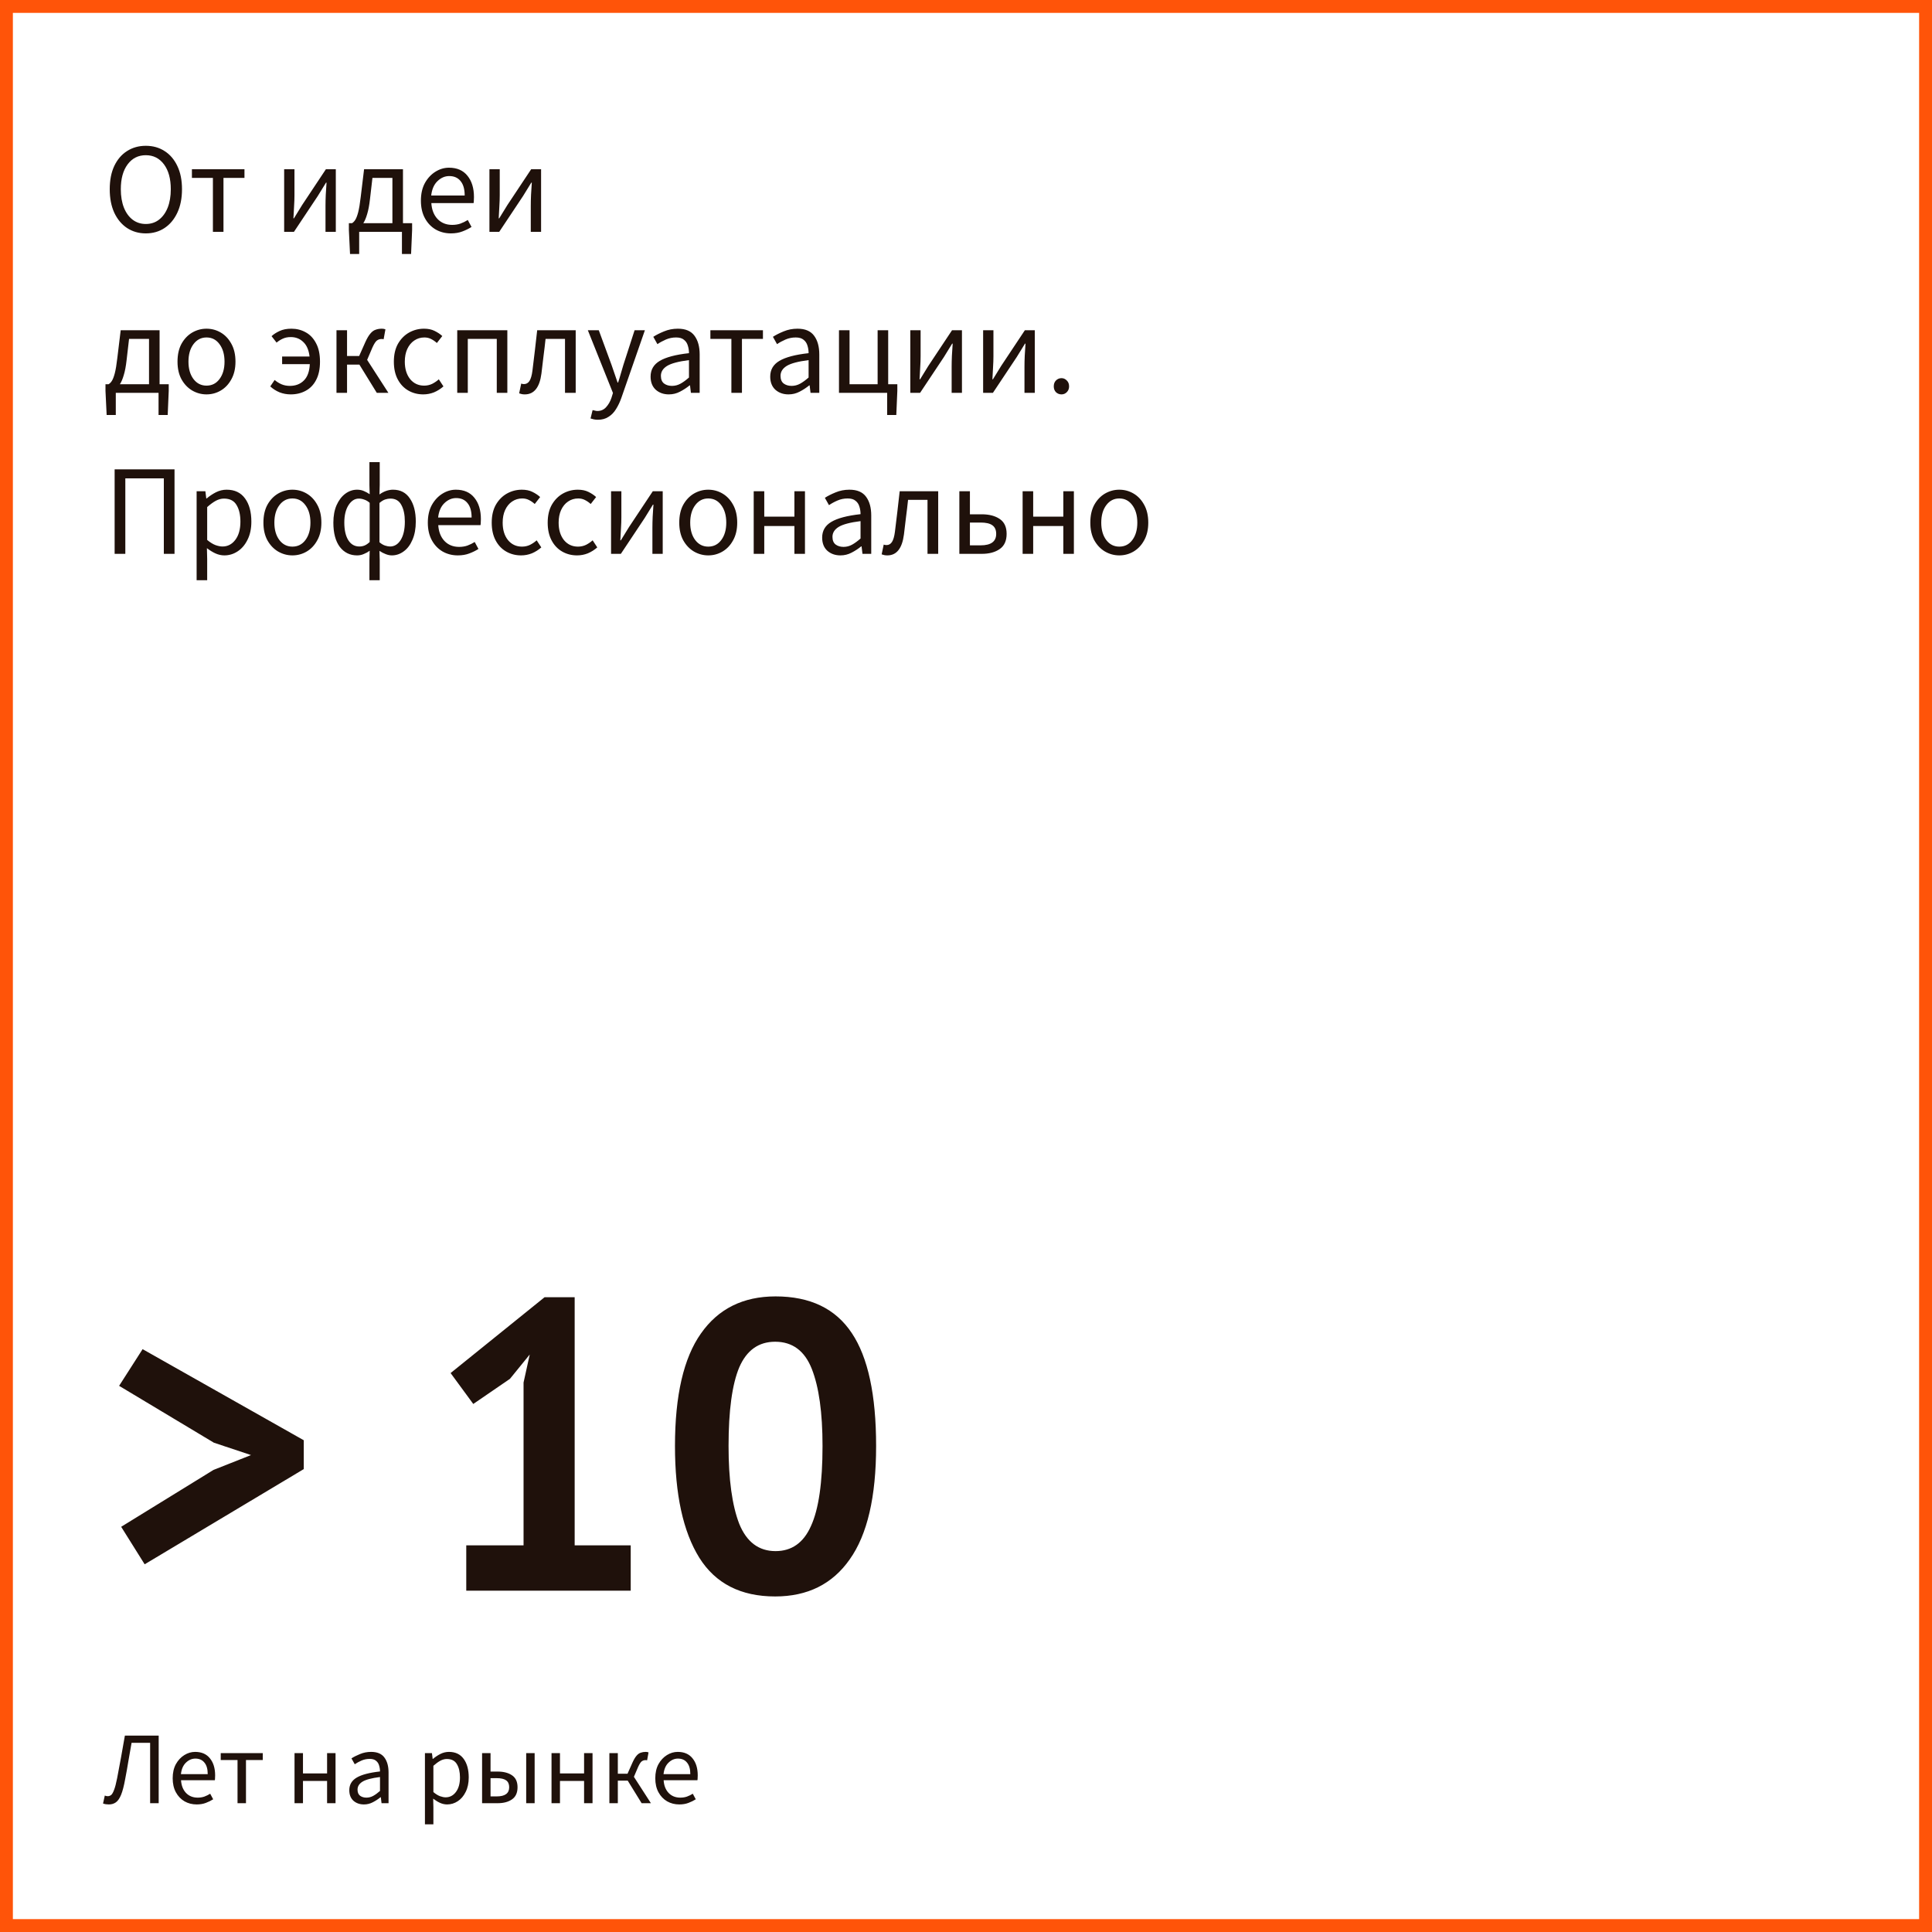
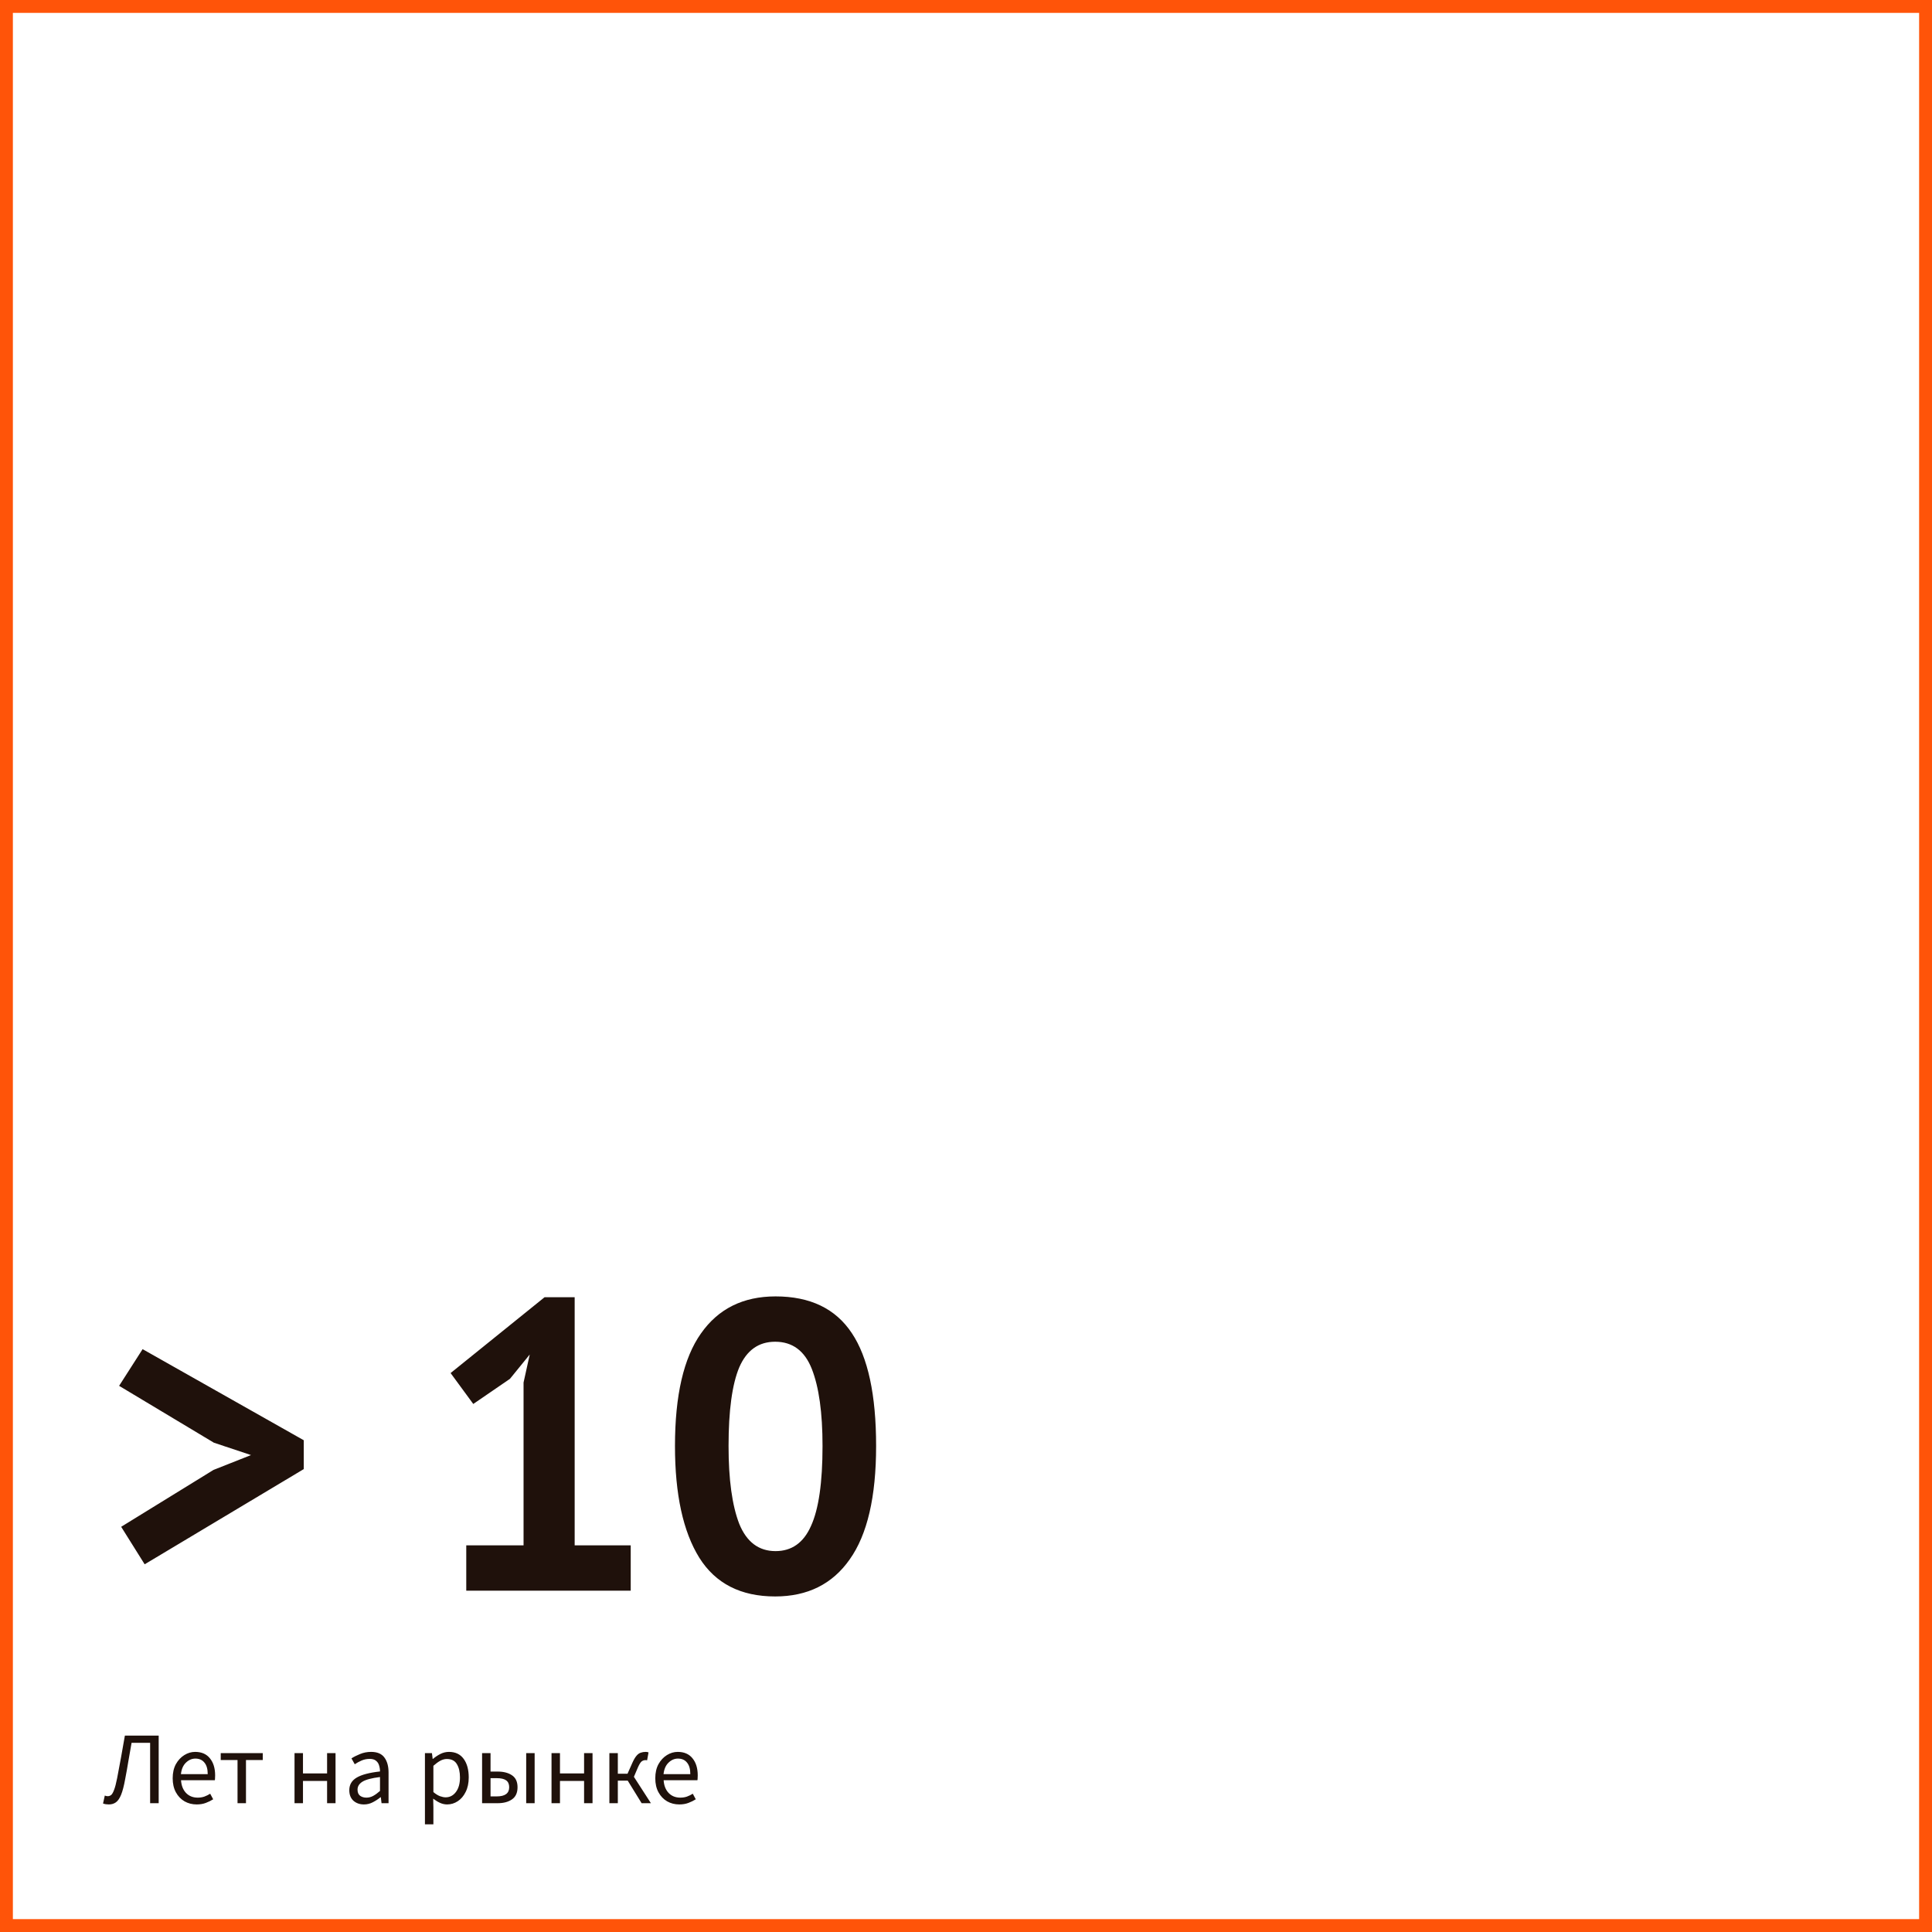
<svg xmlns="http://www.w3.org/2000/svg" width="300" height="300" viewBox="0 0 300 300" fill="none">
  <rect width="300" height="300" fill="white" />
  <rect x="1" y="1" width="298" height="298" stroke="#FF5409" stroke-width="2" />
  <path d="M47.168 223.64V228.12L22.464 242.904L18.816 237.08L33.152 228.248L38.976 225.944L33.216 224.024L18.496 215.192L22.144 209.496L47.168 223.64ZM72.401 239.96H81.297V214.68L82.257 210.328L79.186 214.104L73.49 218.008L69.969 213.208L84.561 201.432H89.234V239.96H97.938V247H72.401V239.96ZM104.81 224.536C104.81 216.685 106.154 210.861 108.842 207.064C111.53 203.224 115.391 201.304 120.426 201.304C125.802 201.304 129.749 203.203 132.266 207C134.783 210.755 136.042 216.6 136.042 224.536C136.042 232.429 134.677 238.296 131.946 242.136C129.258 245.976 125.397 247.896 120.362 247.896C115.029 247.896 111.103 245.891 108.586 241.88C106.069 237.827 104.81 232.045 104.81 224.536ZM113.13 224.536C113.13 229.741 113.685 233.773 114.794 236.632C115.946 239.448 117.823 240.856 120.426 240.856C122.943 240.856 124.778 239.555 125.93 236.952C127.125 234.349 127.722 230.211 127.722 224.536C127.722 219.373 127.167 215.384 126.058 212.568C124.949 209.752 123.05 208.344 120.362 208.344C117.802 208.344 115.946 209.667 114.794 212.312C113.685 214.957 113.13 219.032 113.13 224.536Z" fill="#1F110B" />
  <path d="M16.896 280.192C16.725 280.192 16.571 280.181 16.432 280.16C16.293 280.139 16.149 280.101 16 280.048L16.272 278.816C16.432 278.88 16.581 278.912 16.72 278.912C16.912 278.912 17.088 278.853 17.248 278.736C17.408 278.608 17.563 278.341 17.712 277.936C17.872 277.531 18.032 276.917 18.192 276.096C18.405 274.997 18.608 273.915 18.8 272.848C18.992 271.771 19.189 270.656 19.392 269.504H24.64V280H23.312V270.624H20.432C20.261 271.584 20.096 272.528 19.936 273.456C19.787 274.384 19.621 275.312 19.44 276.24C19.248 277.307 19.035 278.128 18.8 278.704C18.565 279.269 18.293 279.659 17.984 279.872C17.685 280.085 17.323 280.192 16.896 280.192ZM30.542 280.192C29.849 280.192 29.22 280.032 28.654 279.712C28.089 279.381 27.641 278.912 27.31 278.304C26.98 277.696 26.814 276.971 26.814 276.128C26.814 275.275 26.98 274.544 27.31 273.936C27.651 273.328 28.089 272.859 28.622 272.528C29.155 272.197 29.715 272.032 30.302 272.032C31.294 272.032 32.057 272.363 32.59 273.024C33.134 273.685 33.406 274.571 33.406 275.68C33.406 275.819 33.401 275.957 33.39 276.096C33.39 276.224 33.38 276.336 33.358 276.432H28.11C28.163 277.253 28.419 277.909 28.878 278.4C29.348 278.891 29.956 279.136 30.702 279.136C31.076 279.136 31.417 279.083 31.726 278.976C32.046 278.859 32.35 278.709 32.638 278.528L33.102 279.392C32.772 279.605 32.393 279.792 31.966 279.952C31.55 280.112 31.076 280.192 30.542 280.192ZM28.094 275.488H32.254C32.254 274.699 32.084 274.101 31.742 273.696C31.412 273.28 30.942 273.072 30.334 273.072C29.79 273.072 29.299 273.285 28.862 273.712C28.436 274.128 28.18 274.72 28.094 275.488ZM36.883 280V273.296H34.275V272.224H40.803V273.296H38.195V280H36.883ZM45.734 280V272.224H47.046V275.376H50.79V272.224H52.102V280H50.79V276.544H47.046V280H45.734ZM56.51 280.192C55.86 280.192 55.316 280 54.878 279.616C54.452 279.221 54.238 278.677 54.238 277.984C54.238 277.131 54.617 276.48 55.374 276.032C56.142 275.573 57.353 275.253 59.006 275.072C59.006 274.741 58.958 274.427 58.862 274.128C58.777 273.829 58.617 273.589 58.382 273.408C58.158 273.216 57.833 273.12 57.406 273.12C56.958 273.12 56.537 273.205 56.142 273.376C55.748 273.547 55.396 273.739 55.086 273.952L54.574 273.04C54.937 272.805 55.38 272.581 55.902 272.368C56.436 272.144 57.012 272.032 57.63 272.032C58.58 272.032 59.268 272.325 59.694 272.912C60.121 273.488 60.334 274.261 60.334 275.232V280H59.246L59.134 279.072H59.086C58.724 279.371 58.324 279.632 57.886 279.856C57.46 280.08 57.001 280.192 56.51 280.192ZM56.894 279.136C57.268 279.136 57.62 279.045 57.95 278.864C58.281 278.683 58.633 278.427 59.006 278.096V275.936C57.716 276.096 56.809 276.336 56.286 276.656C55.774 276.976 55.518 277.387 55.518 277.888C55.518 278.325 55.652 278.645 55.918 278.848C56.185 279.04 56.51 279.136 56.894 279.136ZM65.984 283.28V272.224H67.072L67.184 273.12H67.232C67.584 272.821 67.968 272.565 68.384 272.352C68.811 272.139 69.253 272.032 69.712 272.032C70.715 272.032 71.477 272.395 72 273.12C72.522 273.835 72.784 274.795 72.784 276C72.784 276.875 72.624 277.627 72.304 278.256C71.995 278.885 71.584 279.365 71.072 279.696C70.57 280.027 70.021 280.192 69.424 280.192C69.061 280.192 68.698 280.112 68.336 279.952C67.984 279.792 67.626 279.573 67.264 279.296L67.296 280.656V283.28H65.984ZM69.2 279.088C69.84 279.088 70.368 278.816 70.784 278.272C71.21 277.717 71.424 276.96 71.424 276C71.424 275.147 71.264 274.459 70.944 273.936C70.635 273.403 70.112 273.136 69.376 273.136C69.045 273.136 68.709 273.227 68.368 273.408C68.037 273.589 67.68 273.851 67.296 274.192V278.272C67.648 278.571 67.989 278.784 68.32 278.912C68.65 279.029 68.944 279.088 69.2 279.088ZM74.859 280V272.224H76.171V275.088H77.275C78.192 275.088 78.933 275.28 79.499 275.664C80.075 276.048 80.363 276.667 80.363 277.52C80.363 278.384 80.075 279.013 79.499 279.408C78.933 279.803 78.192 280 77.275 280H74.859ZM76.171 278.944H77.131C78.421 278.944 79.067 278.469 79.067 277.52C79.067 277.029 78.907 276.672 78.587 276.448C78.278 276.224 77.792 276.112 77.131 276.112H76.171V278.944ZM81.707 280V272.224H83.019V280H81.707ZM85.64 280V272.224H86.952V275.376H90.696V272.224H92.008V280H90.696V276.544H86.952V280H85.64ZM94.624 280V272.224H95.936V275.424H97.441L98.209 273.696C98.422 273.227 98.63 272.875 98.832 272.64C99.035 272.395 99.254 272.235 99.489 272.16C99.723 272.075 99.979 272.032 100.257 272.032C100.427 272.032 100.577 272.059 100.705 272.112L100.481 273.344C100.417 273.323 100.331 273.312 100.225 273.312C100.022 273.312 99.835 273.371 99.665 273.488C99.494 273.605 99.302 273.899 99.088 274.368L98.433 275.904L101.073 280H99.632L97.472 276.496H95.936V280H94.624ZM105.48 280.192C104.786 280.192 104.157 280.032 103.592 279.712C103.026 279.381 102.578 278.912 102.248 278.304C101.917 277.696 101.752 276.971 101.752 276.128C101.752 275.275 101.917 274.544 102.248 273.936C102.589 273.328 103.026 272.859 103.56 272.528C104.093 272.197 104.653 272.032 105.24 272.032C106.232 272.032 106.994 272.363 107.528 273.024C108.072 273.685 108.344 274.571 108.344 275.68C108.344 275.819 108.338 275.957 108.328 276.096C108.328 276.224 108.317 276.336 108.296 276.432H103.048C103.101 277.253 103.357 277.909 103.816 278.4C104.285 278.891 104.893 279.136 105.64 279.136C106.013 279.136 106.354 279.083 106.664 278.976C106.984 278.859 107.288 278.709 107.576 278.528L108.04 279.392C107.709 279.605 107.33 279.792 106.904 279.952C106.488 280.112 106.013 280.192 105.48 280.192ZM103.032 275.488H107.192C107.192 274.699 107.021 274.101 106.68 273.696C106.349 273.28 105.88 273.072 105.272 273.072C104.728 273.072 104.237 273.285 103.8 273.712C103.373 274.128 103.117 274.72 103.032 275.488Z" fill="#1F110B" />
-   <path d="M22.64 36.24C21.547 36.24 20.573 35.96 19.72 35.4C18.88 34.84 18.22 34.047 17.74 33.02C17.273 31.993 17.04 30.78 17.04 29.38C17.04 27.98 17.273 26.78 17.74 25.78C18.22 24.767 18.88 23.993 19.72 23.46C20.573 22.913 21.547 22.64 22.64 22.64C23.747 22.64 24.72 22.913 25.56 23.46C26.4 23.993 27.06 24.767 27.54 25.78C28.02 26.78 28.26 27.98 28.26 29.38C28.26 30.78 28.02 31.993 27.54 33.02C27.06 34.047 26.4 34.84 25.56 35.4C24.72 35.96 23.747 36.24 22.64 36.24ZM22.64 34.78C23.427 34.78 24.107 34.56 24.68 34.12C25.267 33.667 25.72 33.04 26.04 32.24C26.36 31.427 26.52 30.473 26.52 29.38C26.52 27.753 26.167 26.467 25.46 25.52C24.753 24.573 23.813 24.1 22.64 24.1C21.467 24.1 20.527 24.573 19.82 25.52C19.113 26.467 18.76 27.753 18.76 29.38C18.76 30.473 18.92 31.427 19.24 32.24C19.56 33.04 20.013 33.667 20.6 34.12C21.187 34.56 21.867 34.78 22.64 34.78ZM33.061 36V27.62H29.801V26.28H37.961V27.62H34.701V36H33.061ZM44.124 36V26.28H45.724V30.32C45.724 30.84 45.704 31.413 45.664 32.04C45.638 32.653 45.604 33.273 45.564 33.9H45.644C45.831 33.593 46.044 33.247 46.284 32.86C46.538 32.46 46.751 32.113 46.924 31.82L50.604 26.28H52.144V36H50.544V31.96C50.544 31.44 50.558 30.867 50.584 30.24C50.624 29.613 50.664 28.987 50.704 28.36H50.624C50.451 28.653 50.238 29 49.984 29.4C49.731 29.8 49.518 30.147 49.344 30.44L45.644 36H44.124ZM57.453 30.9C57.346 31.86 57.2 32.64 57.013 33.24C56.84 33.84 56.64 34.313 56.413 34.66H60.933V27.62H57.833L57.453 30.9ZM55.773 36V39.44H54.353L54.173 35.7V34.66H54.653C54.84 34.553 55.006 34.387 55.153 34.16C55.313 33.92 55.466 33.527 55.613 32.98C55.76 32.42 55.893 31.62 56.013 30.58L56.533 26.28H62.573V34.66H63.993V35.7L63.833 39.44H62.413V36H55.773ZM70.017 36.24C69.151 36.24 68.364 36.04 67.657 35.64C66.951 35.227 66.391 34.64 65.978 33.88C65.564 33.12 65.358 32.213 65.358 31.16C65.358 30.093 65.564 29.18 65.978 28.42C66.404 27.66 66.951 27.073 67.618 26.66C68.284 26.247 68.984 26.04 69.718 26.04C70.957 26.04 71.911 26.453 72.578 27.28C73.257 28.107 73.597 29.213 73.597 30.6C73.597 30.773 73.591 30.947 73.578 31.12C73.578 31.28 73.564 31.42 73.537 31.54H66.978C67.044 32.567 67.364 33.387 67.938 34C68.524 34.613 69.284 34.92 70.218 34.92C70.684 34.92 71.111 34.853 71.498 34.72C71.897 34.573 72.278 34.387 72.638 34.16L73.218 35.24C72.804 35.507 72.331 35.74 71.797 35.94C71.278 36.14 70.684 36.24 70.017 36.24ZM66.957 30.36H72.157C72.157 29.373 71.944 28.627 71.517 28.12C71.104 27.6 70.517 27.34 69.757 27.34C69.078 27.34 68.464 27.607 67.918 28.14C67.384 28.66 67.064 29.4 66.957 30.36ZM75.999 36V26.28H77.599V30.32C77.599 30.84 77.579 31.413 77.539 32.04C77.513 32.653 77.479 33.273 77.439 33.9H77.519C77.706 33.593 77.919 33.247 78.159 32.86C78.413 32.46 78.626 32.113 78.799 31.82L82.479 26.28H84.019V36H82.419V31.96C82.419 31.44 82.433 30.867 82.459 30.24C82.499 29.613 82.539 28.987 82.579 28.36H82.499C82.326 28.653 82.113 29 81.859 29.4C81.606 29.8 81.393 30.147 81.219 30.44L77.519 36H75.999ZM19.66 55.9C19.553 56.86 19.407 57.64 19.22 58.24C19.047 58.84 18.847 59.313 18.62 59.66H23.14V52.62H20.04L19.66 55.9ZM17.98 61V64.44H16.56L16.38 60.7V59.66H16.86C17.047 59.553 17.213 59.387 17.36 59.16C17.52 58.92 17.673 58.527 17.82 57.98C17.967 57.42 18.1 56.62 18.22 55.58L18.74 51.28H24.78V59.66H26.2V60.7L26.04 64.44H24.62V61H17.98ZM32.065 61.24C31.278 61.24 30.538 61.04 29.845 60.64C29.165 60.24 28.611 59.66 28.184 58.9C27.771 58.14 27.564 57.227 27.564 56.16C27.564 55.067 27.771 54.14 28.184 53.38C28.611 52.62 29.165 52.04 29.845 51.64C30.538 51.24 31.278 51.04 32.065 51.04C32.864 51.04 33.605 51.24 34.285 51.64C34.965 52.04 35.511 52.62 35.925 53.38C36.351 54.14 36.565 55.067 36.565 56.16C36.565 57.227 36.351 58.14 35.925 58.9C35.511 59.66 34.965 60.24 34.285 60.64C33.605 61.04 32.864 61.24 32.065 61.24ZM32.065 59.88C32.904 59.88 33.578 59.54 34.084 58.86C34.605 58.167 34.864 57.267 34.864 56.16C34.864 55.04 34.605 54.133 34.084 53.44C33.578 52.747 32.904 52.4 32.065 52.4C31.238 52.4 30.564 52.747 30.044 53.44C29.524 54.133 29.265 55.04 29.265 56.16C29.265 57.267 29.524 58.167 30.044 58.86C30.564 59.54 31.238 59.88 32.065 59.88ZM45.148 61.24C44.535 61.24 43.955 61.133 43.408 60.92C42.862 60.693 42.382 60.387 41.968 60L42.648 59C42.955 59.267 43.302 59.487 43.688 59.66C44.088 59.833 44.528 59.92 45.008 59.92C45.902 59.92 46.628 59.64 47.188 59.08C47.748 58.52 48.055 57.673 48.108 56.54H43.808V55.36H48.068C47.948 54.347 47.622 53.593 47.088 53.1C46.568 52.593 45.922 52.34 45.148 52.34C44.668 52.34 44.248 52.427 43.888 52.6C43.542 52.76 43.228 52.96 42.948 53.2L42.168 52.2C42.502 51.893 42.915 51.627 43.408 51.4C43.915 51.16 44.528 51.04 45.248 51.04C46.062 51.04 46.802 51.227 47.468 51.6C48.135 51.96 48.668 52.52 49.068 53.28C49.482 54.04 49.688 55 49.688 56.16C49.688 57.293 49.488 58.24 49.088 59C48.702 59.747 48.162 60.307 47.468 60.68C46.788 61.053 46.015 61.24 45.148 61.24ZM52.249 61V51.28H53.889V55.28H55.769L56.729 53.12C56.996 52.533 57.256 52.093 57.509 51.8C57.763 51.493 58.036 51.293 58.329 51.2C58.623 51.093 58.943 51.04 59.289 51.04C59.503 51.04 59.689 51.073 59.849 51.14L59.569 52.68C59.489 52.653 59.383 52.64 59.249 52.64C58.996 52.64 58.763 52.713 58.549 52.86C58.336 53.007 58.096 53.373 57.829 53.96L57.009 55.88L60.309 61H58.509L55.809 56.62H53.889V61H52.249ZM65.718 61.24C64.865 61.24 64.092 61.04 63.398 60.64C62.705 60.24 62.158 59.66 61.758 58.9C61.358 58.14 61.158 57.227 61.158 56.16C61.158 55.067 61.372 54.14 61.798 53.38C62.238 52.62 62.812 52.04 63.518 51.64C64.238 51.24 65.012 51.04 65.838 51.04C66.478 51.04 67.025 51.153 67.478 51.38C67.945 51.607 68.345 51.873 68.678 52.18L67.838 53.26C67.558 53.007 67.258 52.8 66.938 52.64C66.632 52.48 66.285 52.4 65.898 52.4C65.312 52.4 64.785 52.56 64.318 52.88C63.865 53.187 63.505 53.627 63.238 54.2C62.985 54.76 62.858 55.413 62.858 56.16C62.858 57.267 63.132 58.167 63.678 58.86C64.238 59.54 64.965 59.88 65.858 59.88C66.312 59.88 66.732 59.787 67.118 59.6C67.505 59.4 67.845 59.167 68.138 58.9L68.858 60C68.418 60.387 67.932 60.693 67.398 60.92C66.865 61.133 66.305 61.24 65.718 61.24ZM70.999 61V51.28H78.779V61H77.139V52.62H72.639V61H70.999ZM81.494 61.24C81.321 61.24 81.167 61.227 81.034 61.2C80.901 61.173 80.761 61.133 80.614 61.08L80.934 59.56C81.001 59.573 81.067 59.593 81.134 59.62C81.201 59.633 81.281 59.64 81.374 59.64C81.721 59.64 82.001 59.48 82.214 59.16C82.427 58.827 82.581 58.3 82.674 57.58C82.807 56.527 82.934 55.48 83.054 54.44C83.174 53.387 83.294 52.333 83.414 51.28H89.394V61H87.734V52.62H84.714C84.621 53.513 84.514 54.413 84.394 55.32C84.287 56.213 84.181 57.107 84.074 58C83.794 60.16 82.934 61.24 81.494 61.24ZM92.839 65.18C92.626 65.18 92.419 65.16 92.219 65.12C92.032 65.08 91.859 65.033 91.699 64.98L92.019 63.68C92.126 63.707 92.246 63.733 92.379 63.76C92.512 63.8 92.639 63.82 92.759 63.82C93.306 63.82 93.759 63.62 94.119 63.22C94.479 62.833 94.759 62.34 94.959 61.74L95.179 61.02L91.279 51.28H92.979L94.959 56.66C95.106 57.073 95.259 57.52 95.419 58C95.592 58.48 95.752 58.947 95.899 59.4H95.979C96.126 58.96 96.266 58.5 96.399 58.02C96.532 57.54 96.666 57.087 96.799 56.66L98.539 51.28H100.139L96.479 61.8C96.252 62.44 95.979 63.013 95.659 63.52C95.352 64.027 94.966 64.427 94.499 64.72C94.046 65.027 93.492 65.18 92.839 65.18ZM103.864 61.24C103.051 61.24 102.371 61 101.824 60.52C101.291 60.027 101.024 59.347 101.024 58.48C101.024 57.413 101.498 56.6 102.444 56.04C103.404 55.467 104.918 55.067 106.984 54.84C106.984 54.427 106.924 54.033 106.804 53.66C106.698 53.287 106.498 52.987 106.204 52.76C105.924 52.52 105.518 52.4 104.984 52.4C104.424 52.4 103.898 52.507 103.404 52.72C102.911 52.933 102.471 53.173 102.084 53.44L101.444 52.3C101.898 52.007 102.451 51.727 103.104 51.46C103.771 51.18 104.491 51.04 105.264 51.04C106.451 51.04 107.311 51.407 107.844 52.14C108.378 52.86 108.644 53.827 108.644 55.04V61H107.284L107.144 59.84H107.084C106.631 60.213 106.131 60.54 105.584 60.82C105.051 61.1 104.478 61.24 103.864 61.24ZM104.344 59.92C104.811 59.92 105.251 59.807 105.664 59.58C106.078 59.353 106.518 59.033 106.984 58.62V55.92C105.371 56.12 104.238 56.42 103.584 56.82C102.944 57.22 102.624 57.733 102.624 58.36C102.624 58.907 102.791 59.307 103.124 59.56C103.458 59.8 103.864 59.92 104.344 59.92ZM113.569 61V52.62H110.309V51.28H118.469V52.62H115.209V61H113.569ZM122.439 61.24C121.625 61.24 120.945 61 120.399 60.52C119.865 60.027 119.599 59.347 119.599 58.48C119.599 57.413 120.072 56.6 121.019 56.04C121.979 55.467 123.492 55.067 125.559 54.84C125.559 54.427 125.499 54.033 125.379 53.66C125.272 53.287 125.072 52.987 124.779 52.76C124.499 52.52 124.092 52.4 123.559 52.4C122.999 52.4 122.472 52.507 121.979 52.72C121.485 52.933 121.045 53.173 120.659 53.44L120.019 52.3C120.472 52.007 121.025 51.727 121.679 51.46C122.345 51.18 123.065 51.04 123.839 51.04C125.025 51.04 125.885 51.407 126.419 52.14C126.952 52.86 127.219 53.827 127.219 55.04V61H125.859L125.719 59.84H125.659C125.205 60.213 124.705 60.54 124.159 60.82C123.625 61.1 123.052 61.24 122.439 61.24ZM122.919 59.92C123.385 59.92 123.825 59.807 124.239 59.58C124.652 59.353 125.092 59.033 125.559 58.62V55.92C123.945 56.12 122.812 56.42 122.159 56.82C121.519 57.22 121.199 57.733 121.199 58.36C121.199 58.907 121.365 59.307 121.699 59.56C122.032 59.8 122.439 59.92 122.919 59.92ZM137.757 64.44V61H130.277V51.28H131.917V59.66H136.277V51.28H137.917V59.66H139.337V60.7L139.177 64.44H137.757ZM141.351 61V51.28H142.951V55.32C142.951 55.84 142.931 56.413 142.891 57.04C142.864 57.653 142.831 58.273 142.791 58.9H142.871C143.058 58.593 143.271 58.247 143.511 57.86C143.764 57.46 143.978 57.113 144.151 56.82L147.831 51.28H149.371V61H147.771V56.96C147.771 56.44 147.784 55.867 147.811 55.24C147.851 54.613 147.891 53.987 147.931 53.36H147.851C147.678 53.653 147.464 54 147.211 54.4C146.958 54.8 146.744 55.147 146.571 55.44L142.871 61H141.351ZM152.66 61V51.28H154.26V55.32C154.26 55.84 154.24 56.413 154.2 57.04C154.173 57.653 154.14 58.273 154.1 58.9H154.18C154.366 58.593 154.58 58.247 154.82 57.86C155.073 57.46 155.286 57.113 155.46 56.82L159.14 51.28H160.68V61H159.08V56.96C159.08 56.44 159.093 55.867 159.12 55.24C159.16 54.613 159.2 53.987 159.24 53.36H159.16C158.986 53.653 158.773 54 158.52 54.4C158.266 54.8 158.053 55.147 157.88 55.44L154.18 61H152.66ZM164.828 61.24C164.495 61.24 164.208 61.127 163.968 60.9C163.741 60.66 163.628 60.36 163.628 60C163.628 59.613 163.741 59.307 163.968 59.08C164.208 58.84 164.495 58.72 164.828 58.72C165.148 58.72 165.421 58.84 165.648 59.08C165.888 59.307 166.008 59.613 166.008 60C166.008 60.36 165.888 60.66 165.648 60.9C165.421 61.127 165.148 61.24 164.828 61.24ZM17.8 86V72.88H27.1V86H25.44V74.28H19.46V86H17.8ZM30.531 90.1V76.28H31.891L32.031 77.4H32.091C32.531 77.027 33.011 76.707 33.531 76.44C34.064 76.173 34.617 76.04 35.191 76.04C36.444 76.04 37.397 76.493 38.051 77.4C38.704 78.293 39.031 79.493 39.031 81C39.031 82.093 38.831 83.033 38.431 83.82C38.044 84.607 37.531 85.207 36.891 85.62C36.264 86.033 35.577 86.24 34.831 86.24C34.377 86.24 33.924 86.14 33.471 85.94C33.031 85.74 32.584 85.467 32.131 85.12L32.171 86.82V90.1H30.531ZM34.551 84.86C35.351 84.86 36.011 84.52 36.531 83.84C37.064 83.147 37.331 82.2 37.331 81C37.331 79.933 37.131 79.073 36.731 78.42C36.344 77.753 35.691 77.42 34.771 77.42C34.357 77.42 33.937 77.533 33.511 77.76C33.097 77.987 32.651 78.313 32.171 78.74V83.84C32.611 84.213 33.037 84.48 33.451 84.64C33.864 84.787 34.231 84.86 34.551 84.86ZM45.404 86.24C44.618 86.24 43.878 86.04 43.184 85.64C42.504 85.24 41.951 84.66 41.524 83.9C41.111 83.14 40.904 82.227 40.904 81.16C40.904 80.067 41.111 79.14 41.524 78.38C41.951 77.62 42.504 77.04 43.184 76.64C43.878 76.24 44.618 76.04 45.404 76.04C46.204 76.04 46.944 76.24 47.624 76.64C48.304 77.04 48.851 77.62 49.264 78.38C49.691 79.14 49.904 80.067 49.904 81.16C49.904 82.227 49.691 83.14 49.264 83.9C48.851 84.66 48.304 85.24 47.624 85.64C46.944 86.04 46.204 86.24 45.404 86.24ZM45.404 84.88C46.244 84.88 46.918 84.54 47.424 83.86C47.944 83.167 48.204 82.267 48.204 81.16C48.204 80.04 47.944 79.133 47.424 78.44C46.918 77.747 46.244 77.4 45.404 77.4C44.578 77.4 43.904 77.747 43.384 78.44C42.864 79.133 42.604 80.04 42.604 81.16C42.604 82.267 42.864 83.167 43.384 83.86C43.904 84.54 44.578 84.88 45.404 84.88ZM57.364 90.1V86.98L57.404 85.52C57.138 85.72 56.838 85.887 56.504 86.02C56.184 86.167 55.831 86.24 55.444 86.24C54.338 86.24 53.444 85.8 52.764 84.92C52.098 84.027 51.764 82.773 51.764 81.16C51.764 80.107 51.931 79.2 52.264 78.44C52.611 77.667 53.064 77.073 53.624 76.66C54.184 76.247 54.791 76.04 55.444 76.04C55.831 76.04 56.178 76.107 56.484 76.24C56.804 76.373 57.111 76.54 57.404 76.74L57.364 75.3V71.76H58.964V75.3L58.924 76.78C59.231 76.553 59.564 76.373 59.924 76.24C60.298 76.107 60.664 76.04 61.024 76.04C62.171 76.04 63.044 76.493 63.644 77.4C64.258 78.293 64.564 79.493 64.564 81C64.564 82.093 64.391 83.033 64.044 83.82C63.711 84.607 63.258 85.207 62.684 85.62C62.124 86.033 61.511 86.24 60.844 86.24C60.538 86.24 60.218 86.173 59.884 86.04C59.564 85.92 59.244 85.753 58.924 85.54L58.964 86.98V90.1H57.364ZM55.804 84.86C56.098 84.86 56.371 84.807 56.624 84.7C56.878 84.593 57.138 84.413 57.404 84.16V78.08C57.138 77.84 56.858 77.673 56.564 77.58C56.284 77.473 56.004 77.42 55.724 77.42C55.084 77.42 54.544 77.767 54.104 78.46C53.678 79.14 53.464 80.033 53.464 81.14C53.464 82.3 53.671 83.213 54.084 83.88C54.498 84.533 55.071 84.86 55.804 84.86ZM60.564 84.86C61.244 84.86 61.798 84.52 62.224 83.84C62.651 83.147 62.864 82.2 62.864 81C62.864 79.933 62.684 79.073 62.324 78.42C61.978 77.753 61.411 77.42 60.624 77.42C60.358 77.42 60.084 77.467 59.804 77.56C59.524 77.653 59.231 77.833 58.924 78.1V84.2C59.218 84.453 59.511 84.627 59.804 84.72C60.098 84.813 60.351 84.86 60.564 84.86ZM71.092 86.24C70.225 86.24 69.438 86.04 68.732 85.64C68.025 85.227 67.465 84.64 67.052 83.88C66.638 83.12 66.432 82.213 66.432 81.16C66.432 80.093 66.638 79.18 67.052 78.42C67.478 77.66 68.025 77.073 68.692 76.66C69.358 76.247 70.058 76.04 70.792 76.04C72.032 76.04 72.985 76.453 73.652 77.28C74.332 78.107 74.672 79.213 74.672 80.6C74.672 80.773 74.665 80.947 74.652 81.12C74.652 81.28 74.638 81.42 74.612 81.54H68.052C68.118 82.567 68.438 83.387 69.012 84C69.598 84.613 70.358 84.92 71.292 84.92C71.758 84.92 72.185 84.853 72.572 84.72C72.972 84.573 73.352 84.387 73.712 84.16L74.292 85.24C73.878 85.507 73.405 85.74 72.872 85.94C72.352 86.14 71.758 86.24 71.092 86.24ZM68.032 80.36H73.232C73.232 79.373 73.018 78.627 72.592 78.12C72.178 77.6 71.592 77.34 70.832 77.34C70.152 77.34 69.538 77.607 68.992 78.14C68.458 78.66 68.138 79.4 68.032 80.36ZM80.914 86.24C80.06 86.24 79.287 86.04 78.594 85.64C77.9 85.24 77.354 84.66 76.954 83.9C76.554 83.14 76.354 82.227 76.354 81.16C76.354 80.067 76.567 79.14 76.994 78.38C77.434 77.62 78.007 77.04 78.714 76.64C79.434 76.24 80.207 76.04 81.034 76.04C81.674 76.04 82.22 76.153 82.674 76.38C83.14 76.607 83.54 76.873 83.874 77.18L83.034 78.26C82.754 78.007 82.454 77.8 82.134 77.64C81.827 77.48 81.48 77.4 81.094 77.4C80.507 77.4 79.98 77.56 79.514 77.88C79.06 78.187 78.7 78.627 78.434 79.2C78.18 79.76 78.054 80.413 78.054 81.16C78.054 82.267 78.327 83.167 78.874 83.86C79.434 84.54 80.16 84.88 81.054 84.88C81.507 84.88 81.927 84.787 82.314 84.6C82.7 84.4 83.04 84.167 83.334 83.9L84.054 85C83.614 85.387 83.127 85.693 82.594 85.92C82.06 86.133 81.5 86.24 80.914 86.24ZM89.605 86.24C88.752 86.24 87.978 86.04 87.285 85.64C86.592 85.24 86.045 84.66 85.645 83.9C85.245 83.14 85.045 82.227 85.045 81.16C85.045 80.067 85.258 79.14 85.685 78.38C86.125 77.62 86.698 77.04 87.405 76.64C88.125 76.24 88.898 76.04 89.725 76.04C90.365 76.04 90.912 76.153 91.365 76.38C91.832 76.607 92.232 76.873 92.565 77.18L91.725 78.26C91.445 78.007 91.145 77.8 90.825 77.64C90.518 77.48 90.172 77.4 89.785 77.4C89.198 77.4 88.672 77.56 88.205 77.88C87.752 78.187 87.392 78.627 87.125 79.2C86.872 79.76 86.745 80.413 86.745 81.16C86.745 82.267 87.018 83.167 87.565 83.86C88.125 84.54 88.852 84.88 89.745 84.88C90.198 84.88 90.618 84.787 91.005 84.6C91.392 84.4 91.732 84.167 92.025 83.9L92.745 85C92.305 85.387 91.818 85.693 91.285 85.92C90.752 86.133 90.192 86.24 89.605 86.24ZM94.886 86V76.28H96.486V80.32C96.486 80.84 96.466 81.413 96.426 82.04C96.399 82.653 96.366 83.273 96.326 83.9H96.406C96.593 83.593 96.806 83.247 97.046 82.86C97.299 82.46 97.513 82.113 97.686 81.82L101.366 76.28H102.906V86H101.306V81.96C101.306 81.44 101.319 80.867 101.346 80.24C101.386 79.613 101.426 78.987 101.466 78.36H101.386C101.213 78.653 100.999 79 100.746 79.4C100.493 79.8 100.279 80.147 100.106 80.44L96.406 86H94.886ZM109.975 86.24C109.188 86.24 108.448 86.04 107.755 85.64C107.075 85.24 106.521 84.66 106.095 83.9C105.681 83.14 105.475 82.227 105.475 81.16C105.475 80.067 105.681 79.14 106.095 78.38C106.521 77.62 107.075 77.04 107.755 76.64C108.448 76.24 109.188 76.04 109.975 76.04C110.775 76.04 111.515 76.24 112.195 76.64C112.875 77.04 113.421 77.62 113.835 78.38C114.261 79.14 114.475 80.067 114.475 81.16C114.475 82.227 114.261 83.14 113.835 83.9C113.421 84.66 112.875 85.24 112.195 85.64C111.515 86.04 110.775 86.24 109.975 86.24ZM109.975 84.88C110.815 84.88 111.488 84.54 111.995 83.86C112.515 83.167 112.775 82.267 112.775 81.16C112.775 80.04 112.515 79.133 111.995 78.44C111.488 77.747 110.815 77.4 109.975 77.4C109.148 77.4 108.475 77.747 107.955 78.44C107.435 79.133 107.175 80.04 107.175 81.16C107.175 82.267 107.435 83.167 107.955 83.86C108.475 84.54 109.148 84.88 109.975 84.88ZM117.035 86V76.28H118.675V80.22H123.355V76.28H124.995V86H123.355V81.68H118.675V86H117.035ZM130.505 86.24C129.692 86.24 129.012 86 128.465 85.52C127.932 85.027 127.665 84.347 127.665 83.48C127.665 82.413 128.138 81.6 129.085 81.04C130.045 80.467 131.558 80.067 133.625 79.84C133.625 79.427 133.565 79.033 133.445 78.66C133.338 78.287 133.138 77.987 132.845 77.76C132.565 77.52 132.158 77.4 131.625 77.4C131.065 77.4 130.538 77.507 130.045 77.72C129.552 77.933 129.112 78.173 128.725 78.44L128.085 77.3C128.538 77.007 129.092 76.727 129.745 76.46C130.412 76.18 131.132 76.04 131.905 76.04C133.092 76.04 133.952 76.407 134.485 77.14C135.018 77.86 135.285 78.827 135.285 80.04V86H133.925L133.785 84.84H133.725C133.272 85.213 132.772 85.54 132.225 85.82C131.692 86.1 131.118 86.24 130.505 86.24ZM130.985 84.92C131.452 84.92 131.892 84.807 132.305 84.58C132.718 84.353 133.158 84.033 133.625 83.62V80.92C132.012 81.12 130.878 81.42 130.225 81.82C129.585 82.22 129.265 82.733 129.265 83.36C129.265 83.907 129.432 84.307 129.765 84.56C130.098 84.8 130.505 84.92 130.985 84.92ZM137.783 86.24C137.61 86.24 137.456 86.227 137.323 86.2C137.19 86.173 137.05 86.133 136.903 86.08L137.223 84.56C137.29 84.573 137.356 84.593 137.423 84.62C137.49 84.633 137.57 84.64 137.663 84.64C138.01 84.64 138.29 84.48 138.503 84.16C138.716 83.827 138.87 83.3 138.963 82.58C139.096 81.527 139.223 80.48 139.343 79.44C139.463 78.387 139.583 77.333 139.703 76.28H145.683V86H144.023V77.62H141.003C140.91 78.513 140.803 79.413 140.683 80.32C140.576 81.213 140.47 82.107 140.363 83C140.083 85.16 139.223 86.24 137.783 86.24ZM148.968 86V76.28H150.608V79.86H152.448C153.595 79.86 154.521 80.1 155.228 80.58C155.948 81.06 156.308 81.833 156.308 82.9C156.308 83.98 155.948 84.767 155.228 85.26C154.521 85.753 153.595 86 152.448 86H148.968ZM150.608 84.68H152.268C153.881 84.68 154.688 84.087 154.688 82.9C154.688 82.287 154.488 81.84 154.088 81.56C153.701 81.28 153.095 81.14 152.268 81.14H150.608V84.68ZM158.792 86V76.28H160.432V80.22H165.112V76.28H166.752V86H165.112V81.68H160.432V86H158.792ZM173.803 86.24C173.016 86.24 172.276 86.04 171.583 85.64C170.903 85.24 170.349 84.66 169.923 83.9C169.509 83.14 169.303 82.227 169.303 81.16C169.303 80.067 169.509 79.14 169.923 78.38C170.349 77.62 170.903 77.04 171.583 76.64C172.276 76.24 173.016 76.04 173.803 76.04C174.603 76.04 175.343 76.24 176.023 76.64C176.703 77.04 177.249 77.62 177.663 78.38C178.089 79.14 178.303 80.067 178.303 81.16C178.303 82.227 178.089 83.14 177.663 83.9C177.249 84.66 176.703 85.24 176.023 85.64C175.343 86.04 174.603 86.24 173.803 86.24ZM173.803 84.88C174.643 84.88 175.316 84.54 175.823 83.86C176.343 83.167 176.603 82.267 176.603 81.16C176.603 80.04 176.343 79.133 175.823 78.44C175.316 77.747 174.643 77.4 173.803 77.4C172.976 77.4 172.303 77.747 171.783 78.44C171.263 79.133 171.003 80.04 171.003 81.16C171.003 82.267 171.263 83.167 171.783 83.86C172.303 84.54 172.976 84.88 173.803 84.88Z" fill="#1F110B" />
</svg>